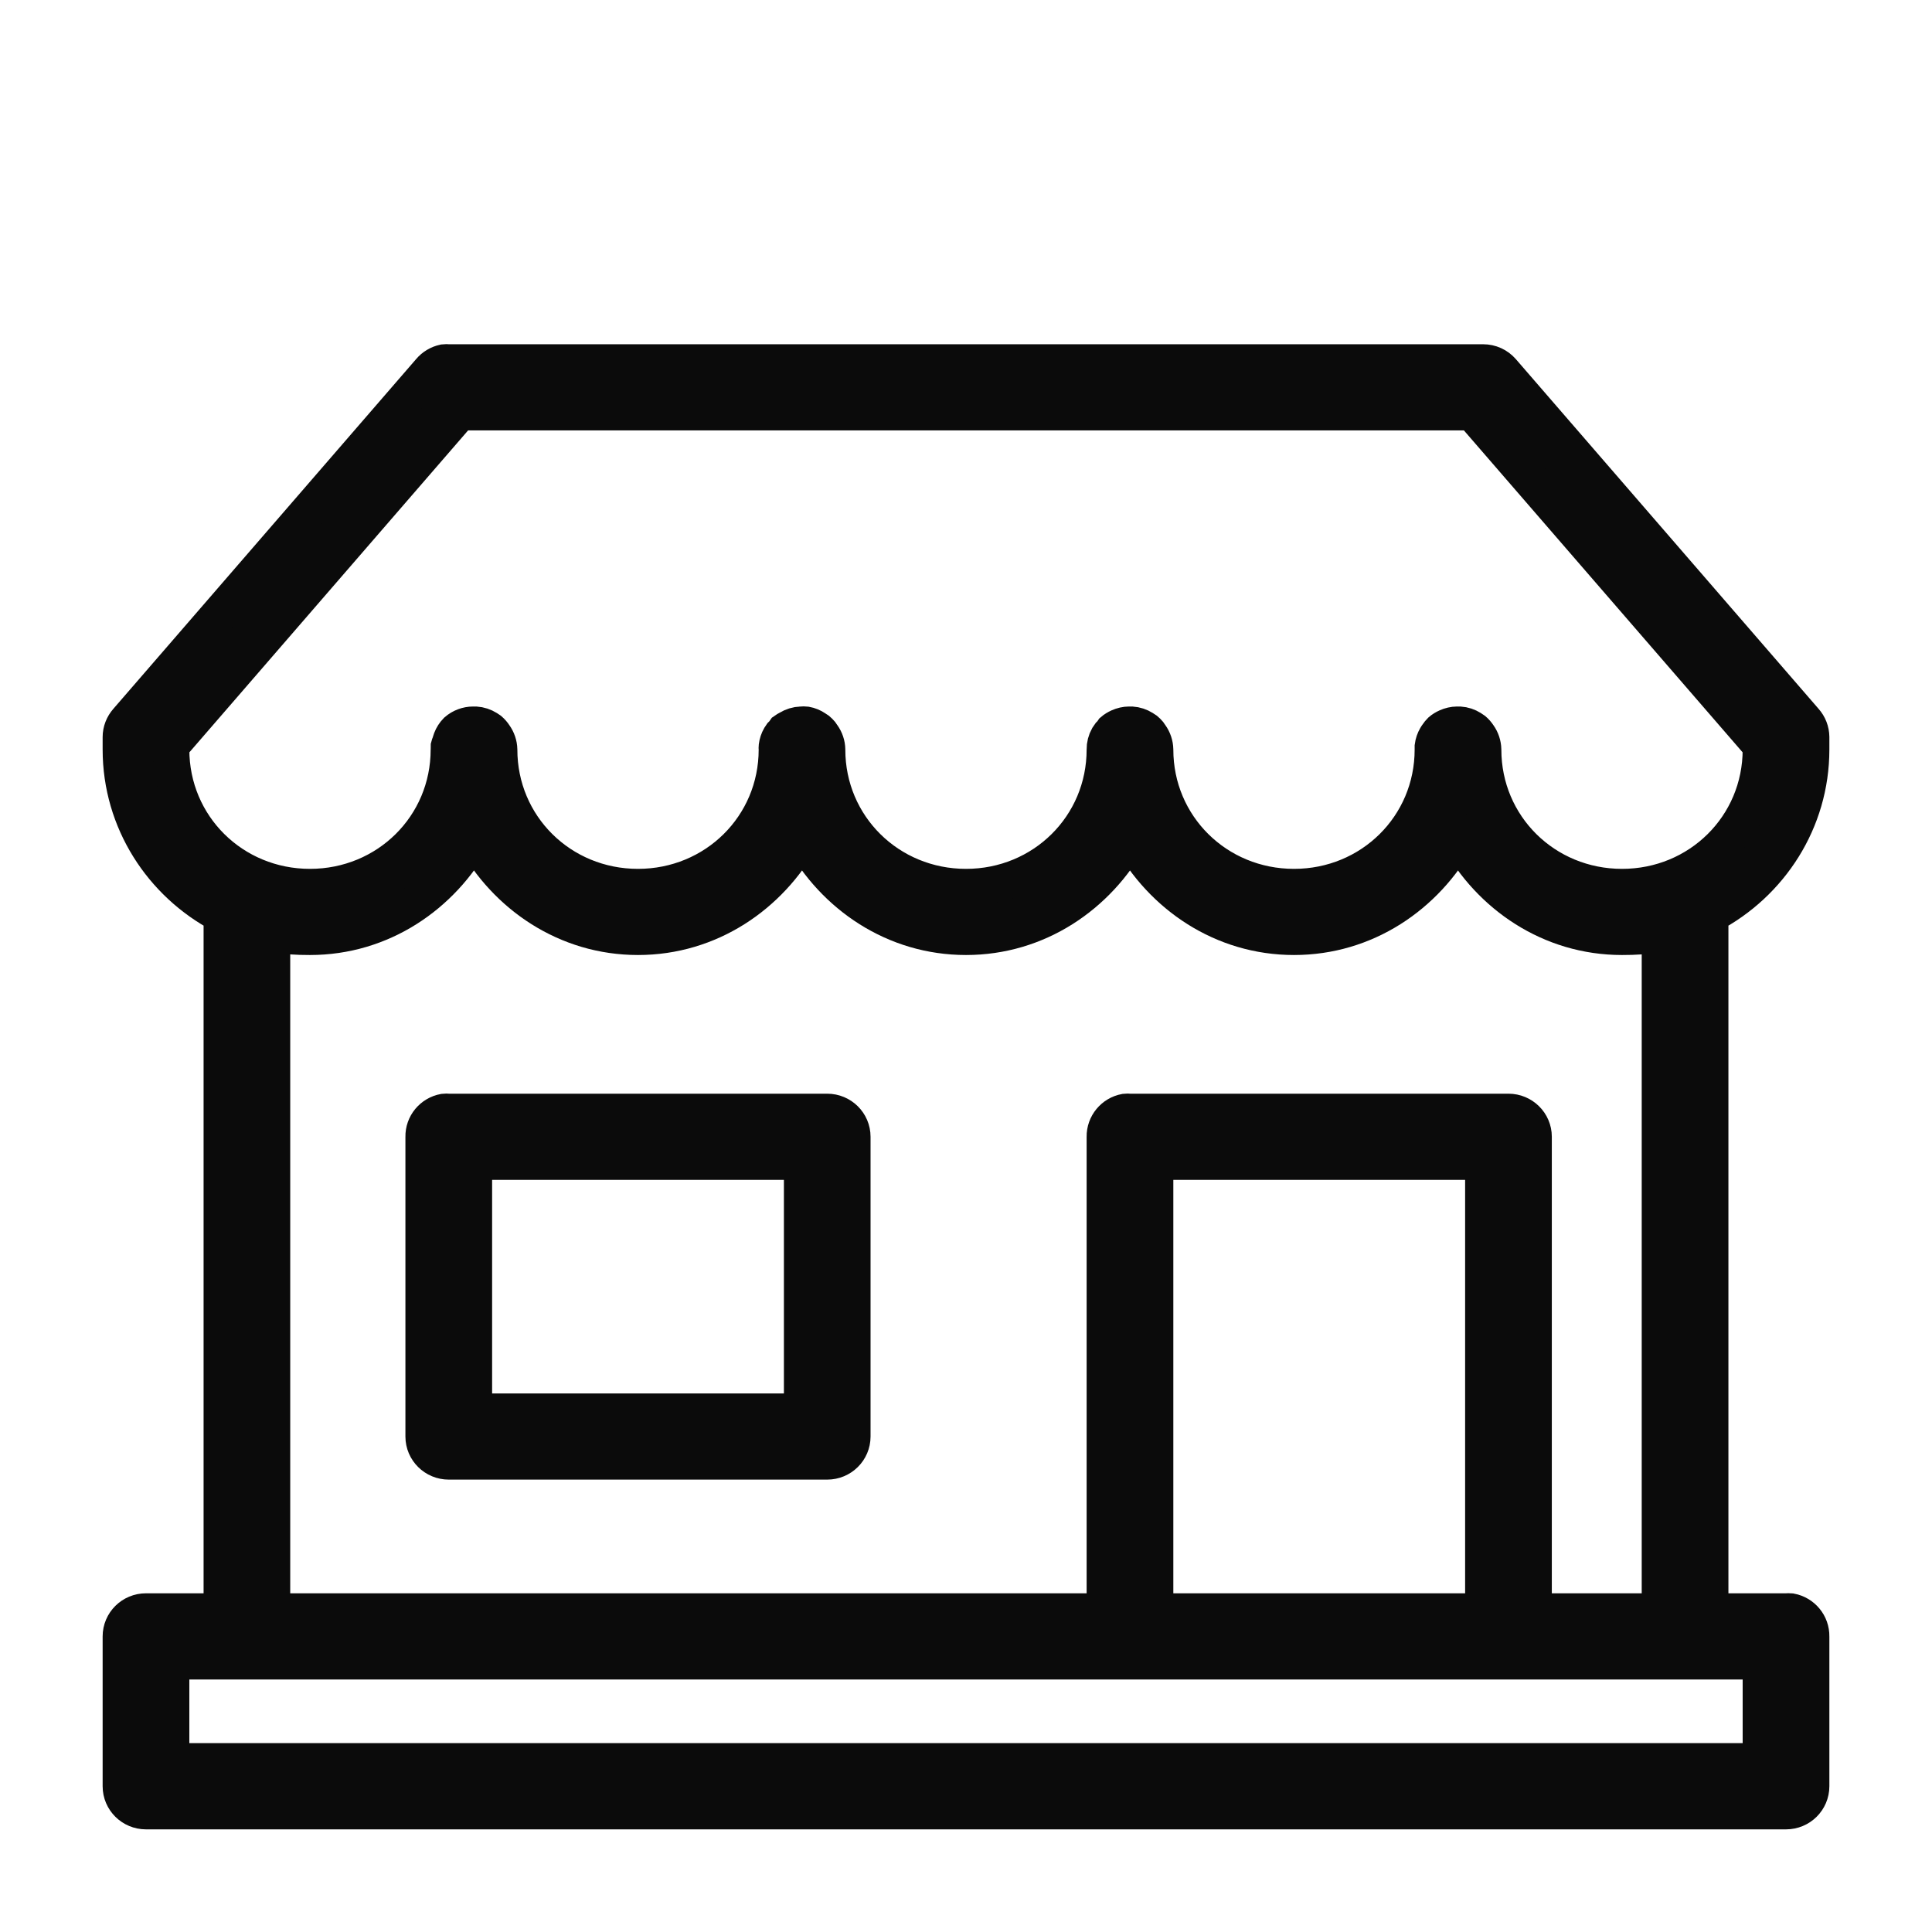
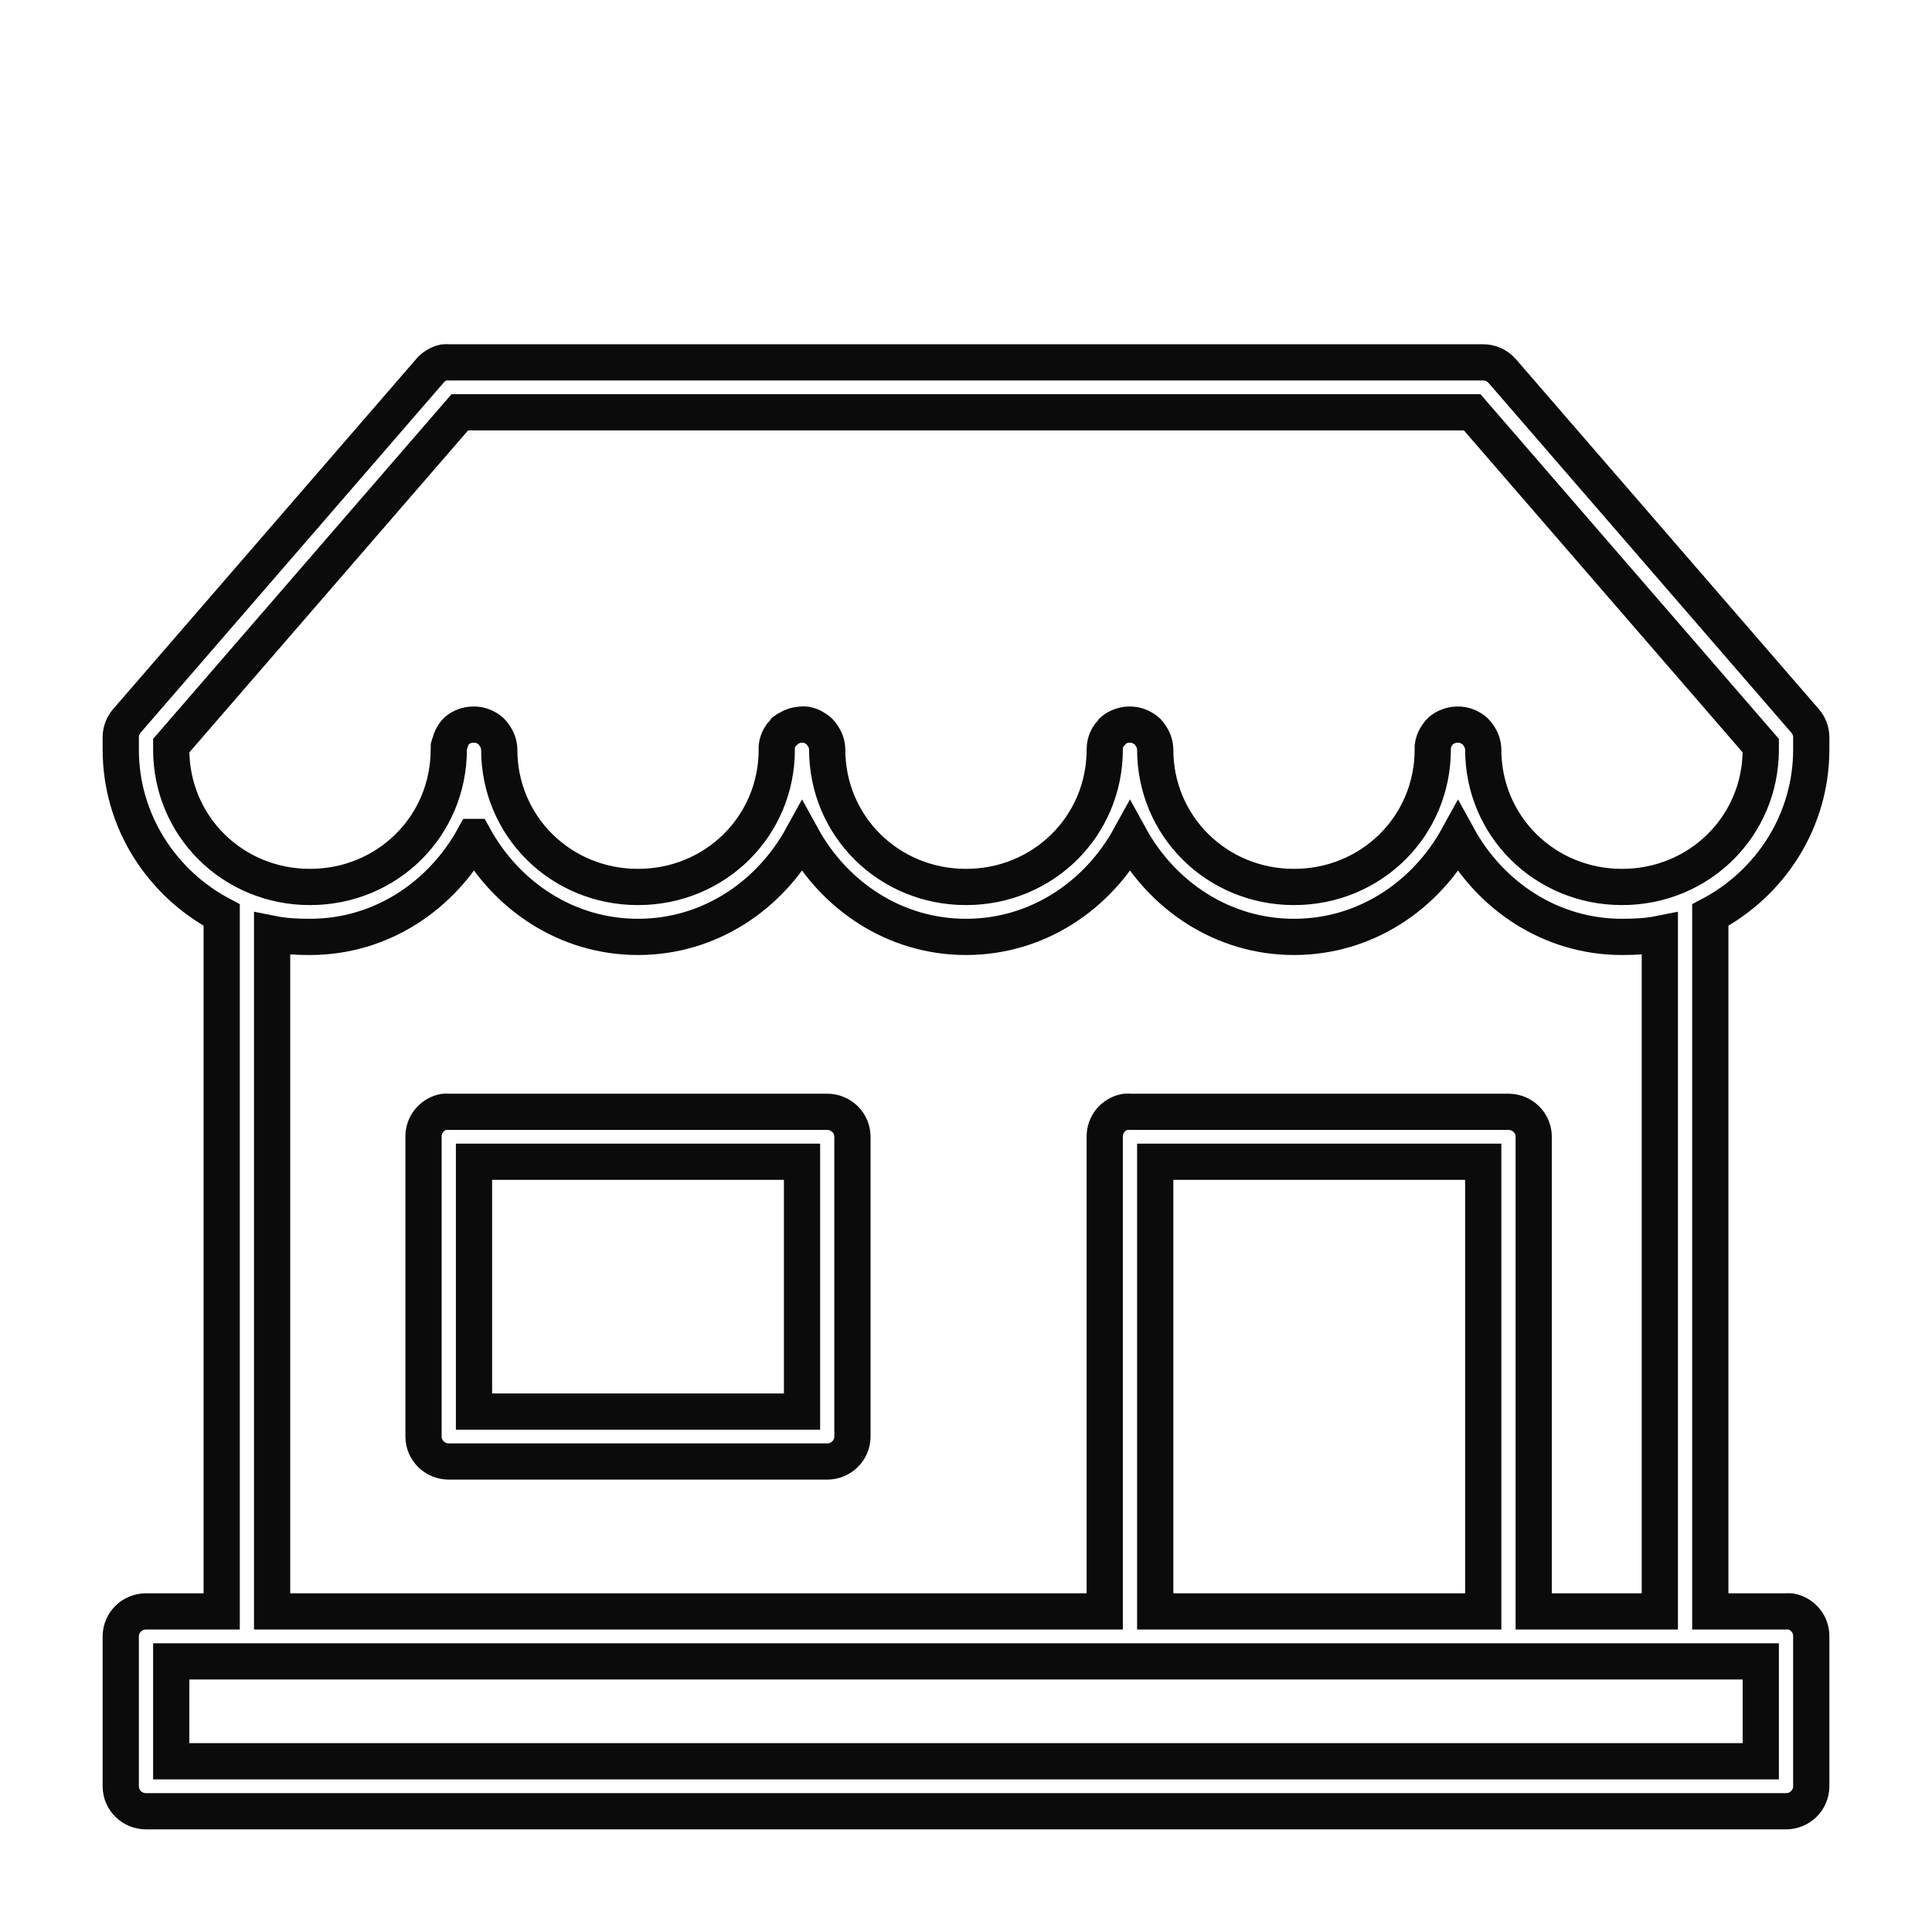
<svg xmlns="http://www.w3.org/2000/svg" width="32" height="32" viewBox="0 0 32 32" fill="none">
  <mask id="path-1-outside-1_23_1760" maskUnits="userSpaceOnUse" x="1" y="5" width="30" height="26" fill="black">
    <rect fill="white" x="1" y="5" width="30" height="26" />
-     <path d="M7.355 6.002C7.262 6.022 7.179 6.072 7.119 6.144L2.104 11.937C2.038 12.012 2 12.108 2 12.208V12.415C2 13.602 2.681 14.634 3.672 15.156V26.69H2.418C2.187 26.69 2 26.875 2 27.104V29.586C2 29.815 2.187 30 2.418 30H29.582C29.813 30 30 29.815 30 29.586V27.104C30.003 26.902 29.86 26.728 29.66 26.69C29.634 26.688 29.608 26.688 29.582 26.69H28.328V15.156C29.319 14.635 30 13.602 30 12.415V12.208C29.999 12.108 29.962 12.012 29.895 11.937L24.88 6.144C24.801 6.054 24.687 6.002 24.567 6.002H7.433C7.407 5.999 7.381 5.999 7.355 6.002H7.355ZM7.616 6.829H24.384L29.164 12.35V12.415C29.164 13.683 28.146 14.691 26.866 14.691C25.585 14.691 24.567 13.683 24.567 12.415C24.565 12.332 24.538 12.25 24.489 12.182C24.467 12.149 24.441 12.118 24.41 12.092C24.398 12.083 24.385 12.074 24.371 12.066C24.312 12.029 24.245 12.006 24.175 12.002C24.162 12.001 24.149 12.001 24.136 12.002C24.077 12.002 24.02 12.016 23.966 12.04C23.928 12.057 23.893 12.078 23.862 12.105C23.842 12.125 23.825 12.146 23.81 12.169C23.8 12.182 23.791 12.195 23.784 12.208C23.756 12.256 23.738 12.309 23.731 12.363C23.731 12.376 23.731 12.389 23.731 12.402V12.415C23.731 13.683 22.713 14.691 21.433 14.691C20.152 14.691 19.134 13.683 19.134 12.415C19.132 12.332 19.105 12.25 19.056 12.182C19.048 12.169 19.039 12.156 19.03 12.144C19.014 12.125 18.997 12.108 18.978 12.092C18.965 12.083 18.952 12.074 18.938 12.066C18.879 12.029 18.812 12.006 18.742 12.002C18.729 12.001 18.716 12.001 18.703 12.002C18.644 12.002 18.587 12.016 18.533 12.04C18.496 12.057 18.46 12.078 18.429 12.105C18.42 12.117 18.411 12.13 18.403 12.144C18.394 12.152 18.385 12.161 18.377 12.169C18.367 12.182 18.359 12.195 18.351 12.208C18.315 12.272 18.297 12.343 18.298 12.415C18.298 13.683 17.28 14.691 16 14.691C14.719 14.691 13.701 13.683 13.701 12.415C13.7 12.332 13.672 12.25 13.623 12.182C13.615 12.169 13.606 12.156 13.597 12.144C13.581 12.125 13.564 12.108 13.545 12.092C13.532 12.083 13.519 12.074 13.505 12.066C13.458 12.034 13.405 12.012 13.349 12.002C13.323 11.999 13.296 11.999 13.27 12.002C13.196 12.004 13.124 12.027 13.061 12.066C13.039 12.077 13.017 12.09 12.996 12.105C12.987 12.117 12.978 12.13 12.97 12.144C12.961 12.152 12.952 12.161 12.944 12.169C12.935 12.182 12.926 12.195 12.918 12.208C12.89 12.256 12.873 12.309 12.866 12.363C12.864 12.381 12.864 12.398 12.866 12.415C12.866 13.683 11.848 14.691 10.567 14.691C9.286 14.691 8.269 13.683 8.269 12.415C8.267 12.332 8.239 12.25 8.19 12.182C8.169 12.149 8.142 12.118 8.112 12.092C8.099 12.083 8.086 12.074 8.073 12.066C8.014 12.029 7.947 12.006 7.877 12.002C7.864 12.001 7.851 12.001 7.837 12.002C7.737 12.002 7.639 12.039 7.563 12.105C7.523 12.146 7.492 12.194 7.472 12.247C7.467 12.26 7.463 12.273 7.459 12.286C7.454 12.299 7.449 12.312 7.446 12.325C7.441 12.338 7.436 12.35 7.433 12.363C7.432 12.381 7.432 12.398 7.433 12.415C7.433 13.683 6.415 14.691 5.134 14.691C3.854 14.691 2.836 13.683 2.836 12.415V12.35L7.616 6.829ZM7.851 13.863C8.382 14.83 9.379 15.518 10.567 15.518C11.755 15.518 12.752 14.83 13.284 13.863C13.815 14.83 14.812 15.518 16 15.518C17.188 15.518 18.185 14.83 18.716 13.863C19.248 14.83 20.244 15.518 21.433 15.518C22.621 15.518 23.617 14.83 24.149 13.863C24.68 14.83 25.677 15.518 26.865 15.518C27.081 15.518 27.288 15.508 27.492 15.467V26.69H25.403V18.828C25.403 18.6 25.215 18.415 24.985 18.415H18.716C18.69 18.412 18.664 18.412 18.638 18.415C18.438 18.452 18.295 18.627 18.298 18.828V26.69H4.507V15.467C4.711 15.508 4.918 15.518 5.134 15.518C6.322 15.518 7.319 14.83 7.85 13.863H7.851ZM7.355 18.415C7.155 18.452 7.011 18.627 7.015 18.828V23.794C7.015 24.022 7.202 24.207 7.433 24.207H13.701C13.932 24.207 14.119 24.022 14.119 23.794V18.828C14.119 18.6 13.932 18.415 13.701 18.415H7.433C7.407 18.412 7.38 18.412 7.355 18.415ZM7.851 19.242H13.284V23.38H7.851V19.242ZM19.134 19.242H24.567V26.69H19.134V19.242ZM2.836 27.518H29.164V29.172H2.836V27.518Z" />
+     <path d="M7.355 6.002L2.104 11.937C2.038 12.012 2 12.108 2 12.208V12.415C2 13.602 2.681 14.634 3.672 15.156V26.69H2.418C2.187 26.69 2 26.875 2 27.104V29.586C2 29.815 2.187 30 2.418 30H29.582C29.813 30 30 29.815 30 29.586V27.104C30.003 26.902 29.86 26.728 29.66 26.69C29.634 26.688 29.608 26.688 29.582 26.69H28.328V15.156C29.319 14.635 30 13.602 30 12.415V12.208C29.999 12.108 29.962 12.012 29.895 11.937L24.88 6.144C24.801 6.054 24.687 6.002 24.567 6.002H7.433C7.407 5.999 7.381 5.999 7.355 6.002H7.355ZM7.616 6.829H24.384L29.164 12.35V12.415C29.164 13.683 28.146 14.691 26.866 14.691C25.585 14.691 24.567 13.683 24.567 12.415C24.565 12.332 24.538 12.25 24.489 12.182C24.467 12.149 24.441 12.118 24.41 12.092C24.398 12.083 24.385 12.074 24.371 12.066C24.312 12.029 24.245 12.006 24.175 12.002C24.162 12.001 24.149 12.001 24.136 12.002C24.077 12.002 24.02 12.016 23.966 12.04C23.928 12.057 23.893 12.078 23.862 12.105C23.842 12.125 23.825 12.146 23.81 12.169C23.8 12.182 23.791 12.195 23.784 12.208C23.756 12.256 23.738 12.309 23.731 12.363C23.731 12.376 23.731 12.389 23.731 12.402V12.415C23.731 13.683 22.713 14.691 21.433 14.691C20.152 14.691 19.134 13.683 19.134 12.415C19.132 12.332 19.105 12.25 19.056 12.182C19.048 12.169 19.039 12.156 19.03 12.144C19.014 12.125 18.997 12.108 18.978 12.092C18.965 12.083 18.952 12.074 18.938 12.066C18.879 12.029 18.812 12.006 18.742 12.002C18.729 12.001 18.716 12.001 18.703 12.002C18.644 12.002 18.587 12.016 18.533 12.04C18.496 12.057 18.46 12.078 18.429 12.105C18.42 12.117 18.411 12.13 18.403 12.144C18.394 12.152 18.385 12.161 18.377 12.169C18.367 12.182 18.359 12.195 18.351 12.208C18.315 12.272 18.297 12.343 18.298 12.415C18.298 13.683 17.28 14.691 16 14.691C14.719 14.691 13.701 13.683 13.701 12.415C13.7 12.332 13.672 12.25 13.623 12.182C13.615 12.169 13.606 12.156 13.597 12.144C13.581 12.125 13.564 12.108 13.545 12.092C13.532 12.083 13.519 12.074 13.505 12.066C13.458 12.034 13.405 12.012 13.349 12.002C13.323 11.999 13.296 11.999 13.27 12.002C13.196 12.004 13.124 12.027 13.061 12.066C13.039 12.077 13.017 12.09 12.996 12.105C12.987 12.117 12.978 12.13 12.97 12.144C12.961 12.152 12.952 12.161 12.944 12.169C12.935 12.182 12.926 12.195 12.918 12.208C12.89 12.256 12.873 12.309 12.866 12.363C12.864 12.381 12.864 12.398 12.866 12.415C12.866 13.683 11.848 14.691 10.567 14.691C9.286 14.691 8.269 13.683 8.269 12.415C8.267 12.332 8.239 12.25 8.19 12.182C8.169 12.149 8.142 12.118 8.112 12.092C8.099 12.083 8.086 12.074 8.073 12.066C8.014 12.029 7.947 12.006 7.877 12.002C7.864 12.001 7.851 12.001 7.837 12.002C7.737 12.002 7.639 12.039 7.563 12.105C7.523 12.146 7.492 12.194 7.472 12.247C7.467 12.26 7.463 12.273 7.459 12.286C7.454 12.299 7.449 12.312 7.446 12.325C7.441 12.338 7.436 12.35 7.433 12.363C7.432 12.381 7.432 12.398 7.433 12.415C7.433 13.683 6.415 14.691 5.134 14.691C3.854 14.691 2.836 13.683 2.836 12.415V12.35L7.616 6.829ZM7.851 13.863C8.382 14.83 9.379 15.518 10.567 15.518C11.755 15.518 12.752 14.83 13.284 13.863C13.815 14.83 14.812 15.518 16 15.518C17.188 15.518 18.185 14.83 18.716 13.863C19.248 14.83 20.244 15.518 21.433 15.518C22.621 15.518 23.617 14.83 24.149 13.863C24.68 14.83 25.677 15.518 26.865 15.518C27.081 15.518 27.288 15.508 27.492 15.467V26.69H25.403V18.828C25.403 18.6 25.215 18.415 24.985 18.415H18.716C18.69 18.412 18.664 18.412 18.638 18.415C18.438 18.452 18.295 18.627 18.298 18.828V26.69H4.507V15.467C4.711 15.508 4.918 15.518 5.134 15.518C6.322 15.518 7.319 14.83 7.85 13.863H7.851ZM7.355 18.415C7.155 18.452 7.011 18.627 7.015 18.828V23.794C7.015 24.022 7.202 24.207 7.433 24.207H13.701C13.932 24.207 14.119 24.022 14.119 23.794V18.828C14.119 18.6 13.932 18.415 13.701 18.415H7.433C7.407 18.412 7.38 18.412 7.355 18.415ZM7.851 19.242H13.284V23.38H7.851V19.242ZM19.134 19.242H24.567V26.69H19.134V19.242ZM2.836 27.518H29.164V29.172H2.836V27.518Z" />
  </mask>
-   <path d="M7.355 6.002C7.262 6.022 7.179 6.072 7.119 6.144L2.104 11.937C2.038 12.012 2 12.108 2 12.208V12.415C2 13.602 2.681 14.634 3.672 15.156V26.69H2.418C2.187 26.69 2 26.875 2 27.104V29.586C2 29.815 2.187 30 2.418 30H29.582C29.813 30 30 29.815 30 29.586V27.104C30.003 26.902 29.86 26.728 29.66 26.69C29.634 26.688 29.608 26.688 29.582 26.69H28.328V15.156C29.319 14.635 30 13.602 30 12.415V12.208C29.999 12.108 29.962 12.012 29.895 11.937L24.88 6.144C24.801 6.054 24.687 6.002 24.567 6.002H7.433C7.407 5.999 7.381 5.999 7.355 6.002H7.355ZM7.616 6.829H24.384L29.164 12.35V12.415C29.164 13.683 28.146 14.691 26.866 14.691C25.585 14.691 24.567 13.683 24.567 12.415C24.565 12.332 24.538 12.25 24.489 12.182C24.467 12.149 24.441 12.118 24.41 12.092C24.398 12.083 24.385 12.074 24.371 12.066C24.312 12.029 24.245 12.006 24.175 12.002C24.162 12.001 24.149 12.001 24.136 12.002C24.077 12.002 24.02 12.016 23.966 12.04C23.928 12.057 23.893 12.078 23.862 12.105C23.842 12.125 23.825 12.146 23.81 12.169C23.8 12.182 23.791 12.195 23.784 12.208C23.756 12.256 23.738 12.309 23.731 12.363C23.731 12.376 23.731 12.389 23.731 12.402V12.415C23.731 13.683 22.713 14.691 21.433 14.691C20.152 14.691 19.134 13.683 19.134 12.415C19.132 12.332 19.105 12.25 19.056 12.182C19.048 12.169 19.039 12.156 19.03 12.144C19.014 12.125 18.997 12.108 18.978 12.092C18.965 12.083 18.952 12.074 18.938 12.066C18.879 12.029 18.812 12.006 18.742 12.002C18.729 12.001 18.716 12.001 18.703 12.002C18.644 12.002 18.587 12.016 18.533 12.04C18.496 12.057 18.46 12.078 18.429 12.105C18.42 12.117 18.411 12.13 18.403 12.144C18.394 12.152 18.385 12.161 18.377 12.169C18.367 12.182 18.359 12.195 18.351 12.208C18.315 12.272 18.297 12.343 18.298 12.415C18.298 13.683 17.28 14.691 16 14.691C14.719 14.691 13.701 13.683 13.701 12.415C13.7 12.332 13.672 12.25 13.623 12.182C13.615 12.169 13.606 12.156 13.597 12.144C13.581 12.125 13.564 12.108 13.545 12.092C13.532 12.083 13.519 12.074 13.505 12.066C13.458 12.034 13.405 12.012 13.349 12.002C13.323 11.999 13.296 11.999 13.27 12.002C13.196 12.004 13.124 12.027 13.061 12.066C13.039 12.077 13.017 12.09 12.996 12.105C12.987 12.117 12.978 12.13 12.97 12.144C12.961 12.152 12.952 12.161 12.944 12.169C12.935 12.182 12.926 12.195 12.918 12.208C12.89 12.256 12.873 12.309 12.866 12.363C12.864 12.381 12.864 12.398 12.866 12.415C12.866 13.683 11.848 14.691 10.567 14.691C9.286 14.691 8.269 13.683 8.269 12.415C8.267 12.332 8.239 12.25 8.19 12.182C8.169 12.149 8.142 12.118 8.112 12.092C8.099 12.083 8.086 12.074 8.073 12.066C8.014 12.029 7.947 12.006 7.877 12.002C7.864 12.001 7.851 12.001 7.837 12.002C7.737 12.002 7.639 12.039 7.563 12.105C7.523 12.146 7.492 12.194 7.472 12.247C7.467 12.26 7.463 12.273 7.459 12.286C7.454 12.299 7.449 12.312 7.446 12.325C7.441 12.338 7.436 12.35 7.433 12.363C7.432 12.381 7.432 12.398 7.433 12.415C7.433 13.683 6.415 14.691 5.134 14.691C3.854 14.691 2.836 13.683 2.836 12.415V12.35L7.616 6.829ZM7.851 13.863C8.382 14.83 9.379 15.518 10.567 15.518C11.755 15.518 12.752 14.83 13.284 13.863C13.815 14.83 14.812 15.518 16 15.518C17.188 15.518 18.185 14.83 18.716 13.863C19.248 14.83 20.244 15.518 21.433 15.518C22.621 15.518 23.617 14.83 24.149 13.863C24.68 14.83 25.677 15.518 26.865 15.518C27.081 15.518 27.288 15.508 27.492 15.467V26.69H25.403V18.828C25.403 18.6 25.215 18.415 24.985 18.415H18.716C18.69 18.412 18.664 18.412 18.638 18.415C18.438 18.452 18.295 18.627 18.298 18.828V26.69H4.507V15.467C4.711 15.508 4.918 15.518 5.134 15.518C6.322 15.518 7.319 14.83 7.85 13.863H7.851ZM7.355 18.415C7.155 18.452 7.011 18.627 7.015 18.828V23.794C7.015 24.022 7.202 24.207 7.433 24.207H13.701C13.932 24.207 14.119 24.022 14.119 23.794V18.828C14.119 18.6 13.932 18.415 13.701 18.415H7.433C7.407 18.412 7.38 18.412 7.355 18.415ZM7.851 19.242H13.284V23.38H7.851V19.242ZM19.134 19.242H24.567V26.69H19.134V19.242ZM2.836 27.518H29.164V29.172H2.836V27.518Z" fill="#0B0B0B" />
  <path d="M7.355 6.002C7.262 6.022 7.179 6.072 7.119 6.144L2.104 11.937C2.038 12.012 2 12.108 2 12.208V12.415C2 13.602 2.681 14.634 3.672 15.156V26.69H2.418C2.187 26.69 2 26.875 2 27.104V29.586C2 29.815 2.187 30 2.418 30H29.582C29.813 30 30 29.815 30 29.586V27.104C30.003 26.902 29.86 26.728 29.66 26.69C29.634 26.688 29.608 26.688 29.582 26.69H28.328V15.156C29.319 14.635 30 13.602 30 12.415V12.208C29.999 12.108 29.962 12.012 29.895 11.937L24.88 6.144C24.801 6.054 24.687 6.002 24.567 6.002H7.433C7.407 5.999 7.381 5.999 7.355 6.002H7.355ZM7.616 6.829H24.384L29.164 12.35V12.415C29.164 13.683 28.146 14.691 26.866 14.691C25.585 14.691 24.567 13.683 24.567 12.415C24.565 12.332 24.538 12.25 24.489 12.182C24.467 12.149 24.441 12.118 24.41 12.092C24.398 12.083 24.385 12.074 24.371 12.066C24.312 12.029 24.245 12.006 24.175 12.002C24.162 12.001 24.149 12.001 24.136 12.002C24.077 12.002 24.02 12.016 23.966 12.04C23.928 12.057 23.893 12.078 23.862 12.105C23.842 12.125 23.825 12.146 23.81 12.169C23.8 12.182 23.791 12.195 23.784 12.208C23.756 12.256 23.738 12.309 23.731 12.363C23.731 12.376 23.731 12.389 23.731 12.402V12.415C23.731 13.683 22.713 14.691 21.433 14.691C20.152 14.691 19.134 13.683 19.134 12.415C19.132 12.332 19.105 12.25 19.056 12.182C19.048 12.169 19.039 12.156 19.03 12.144C19.014 12.125 18.997 12.108 18.978 12.092C18.965 12.083 18.952 12.074 18.938 12.066C18.879 12.029 18.812 12.006 18.742 12.002C18.729 12.001 18.716 12.001 18.703 12.002C18.644 12.002 18.587 12.016 18.533 12.04C18.496 12.057 18.46 12.078 18.429 12.105C18.42 12.117 18.411 12.13 18.403 12.144C18.394 12.152 18.385 12.161 18.377 12.169C18.367 12.182 18.359 12.195 18.351 12.208C18.315 12.272 18.297 12.343 18.298 12.415C18.298 13.683 17.28 14.691 16 14.691C14.719 14.691 13.701 13.683 13.701 12.415C13.7 12.332 13.672 12.25 13.623 12.182C13.615 12.169 13.606 12.156 13.597 12.144C13.581 12.125 13.564 12.108 13.545 12.092C13.532 12.083 13.519 12.074 13.505 12.066C13.458 12.034 13.405 12.012 13.349 12.002C13.323 11.999 13.296 11.999 13.27 12.002C13.196 12.004 13.124 12.027 13.061 12.066C13.039 12.077 13.017 12.09 12.996 12.105C12.987 12.117 12.978 12.13 12.97 12.144C12.961 12.152 12.952 12.161 12.944 12.169C12.935 12.182 12.926 12.195 12.918 12.208C12.89 12.256 12.873 12.309 12.866 12.363C12.864 12.381 12.864 12.398 12.866 12.415C12.866 13.683 11.848 14.691 10.567 14.691C9.286 14.691 8.269 13.683 8.269 12.415C8.267 12.332 8.239 12.25 8.19 12.182C8.169 12.149 8.142 12.118 8.112 12.092C8.099 12.083 8.086 12.074 8.073 12.066C8.014 12.029 7.947 12.006 7.877 12.002C7.864 12.001 7.851 12.001 7.837 12.002C7.737 12.002 7.639 12.039 7.563 12.105C7.523 12.146 7.492 12.194 7.472 12.247C7.467 12.26 7.463 12.273 7.459 12.286C7.454 12.299 7.449 12.312 7.446 12.325C7.441 12.338 7.436 12.35 7.433 12.363C7.432 12.381 7.432 12.398 7.433 12.415C7.433 13.683 6.415 14.691 5.134 14.691C3.854 14.691 2.836 13.683 2.836 12.415V12.35L7.616 6.829ZM7.851 13.863C8.382 14.83 9.379 15.518 10.567 15.518C11.755 15.518 12.752 14.83 13.284 13.863C13.815 14.83 14.812 15.518 16 15.518C17.188 15.518 18.185 14.83 18.716 13.863C19.248 14.83 20.244 15.518 21.433 15.518C22.621 15.518 23.617 14.83 24.149 13.863C24.68 14.83 25.677 15.518 26.865 15.518C27.081 15.518 27.288 15.508 27.492 15.467V26.69H25.403V18.828C25.403 18.6 25.215 18.415 24.985 18.415H18.716C18.69 18.412 18.664 18.412 18.638 18.415C18.438 18.452 18.295 18.627 18.298 18.828V26.69H4.507V15.467C4.711 15.508 4.918 15.518 5.134 15.518C6.322 15.518 7.319 14.83 7.85 13.863H7.851ZM7.355 18.415C7.155 18.452 7.011 18.627 7.015 18.828V23.794C7.015 24.022 7.202 24.207 7.433 24.207H13.701C13.932 24.207 14.119 24.022 14.119 23.794V18.828C14.119 18.6 13.932 18.415 13.701 18.415H7.433C7.407 18.412 7.38 18.412 7.355 18.415ZM7.851 19.242H13.284V23.38H7.851V19.242ZM19.134 19.242H24.567V26.69H19.134V19.242ZM2.836 27.518H29.164V29.172H2.836V27.518Z" stroke="#0B0B0B" stroke-width="0.6" mask="url(#path-1-outside-1_23_1760)" />
</svg>